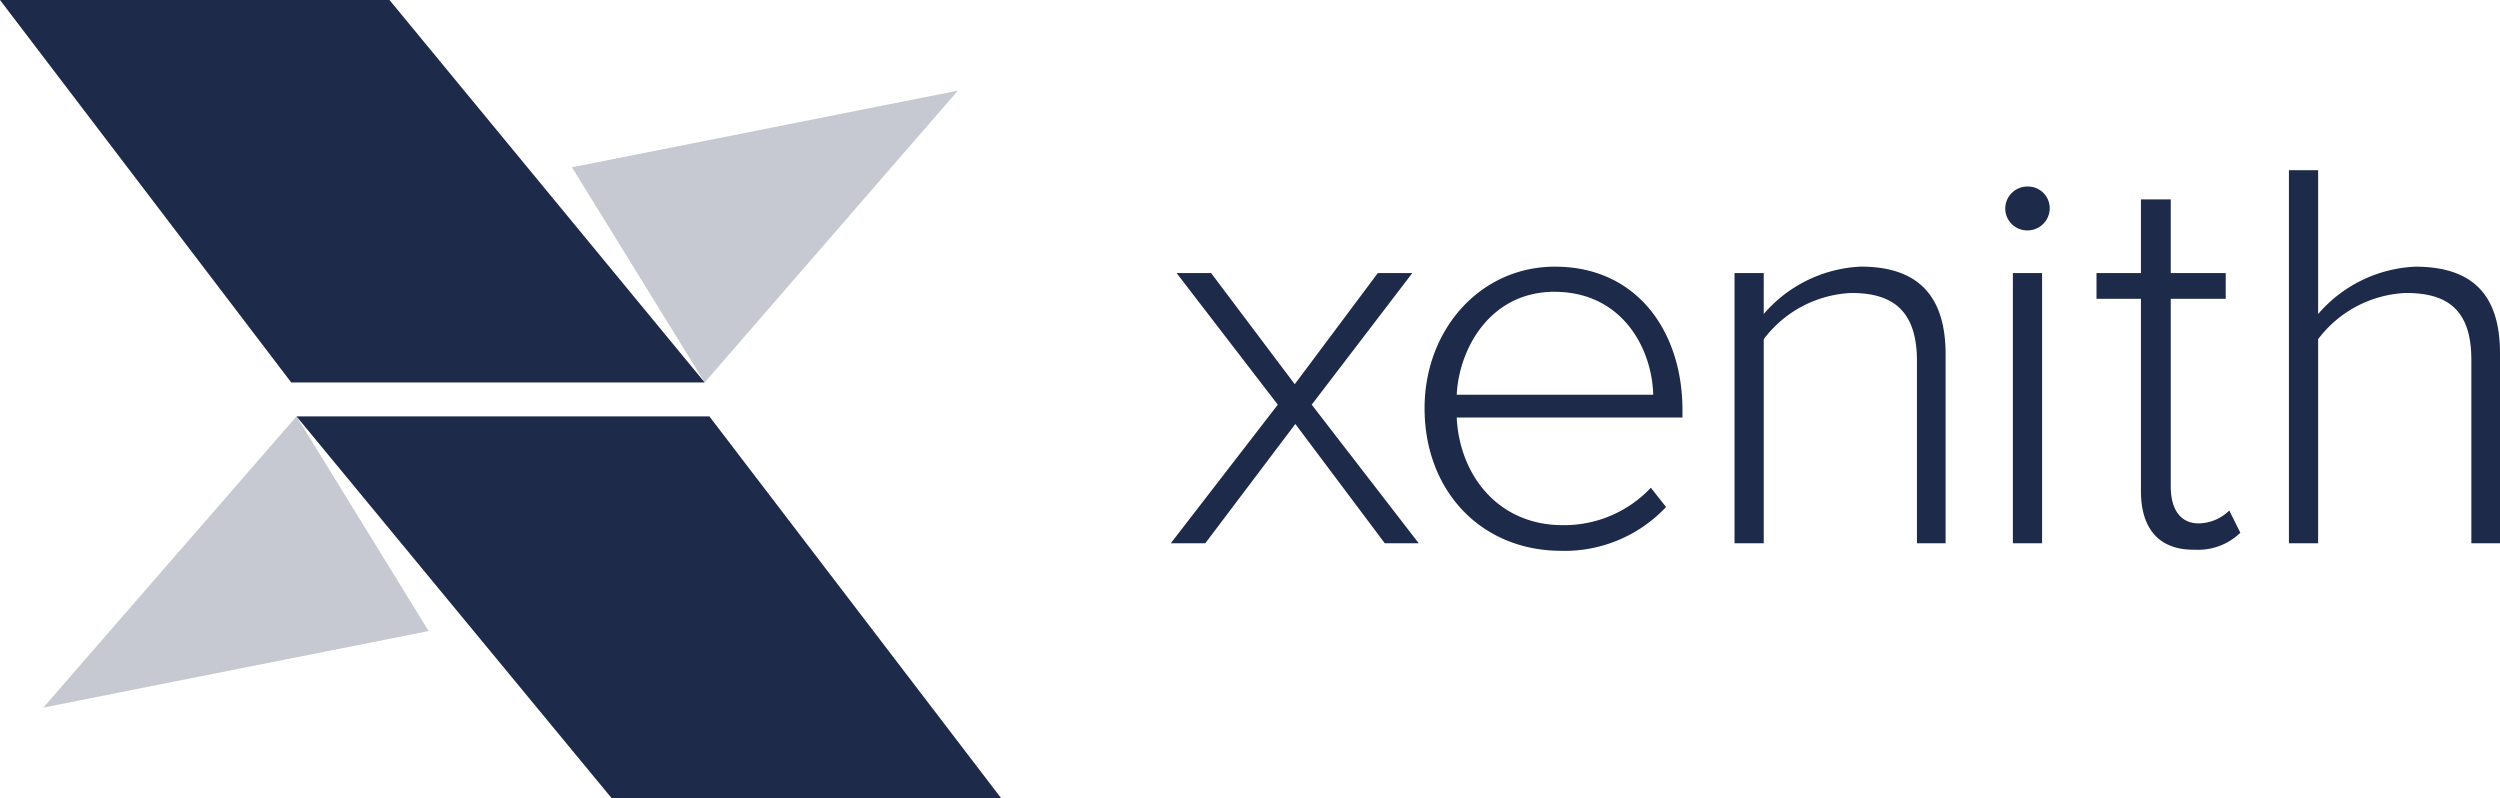
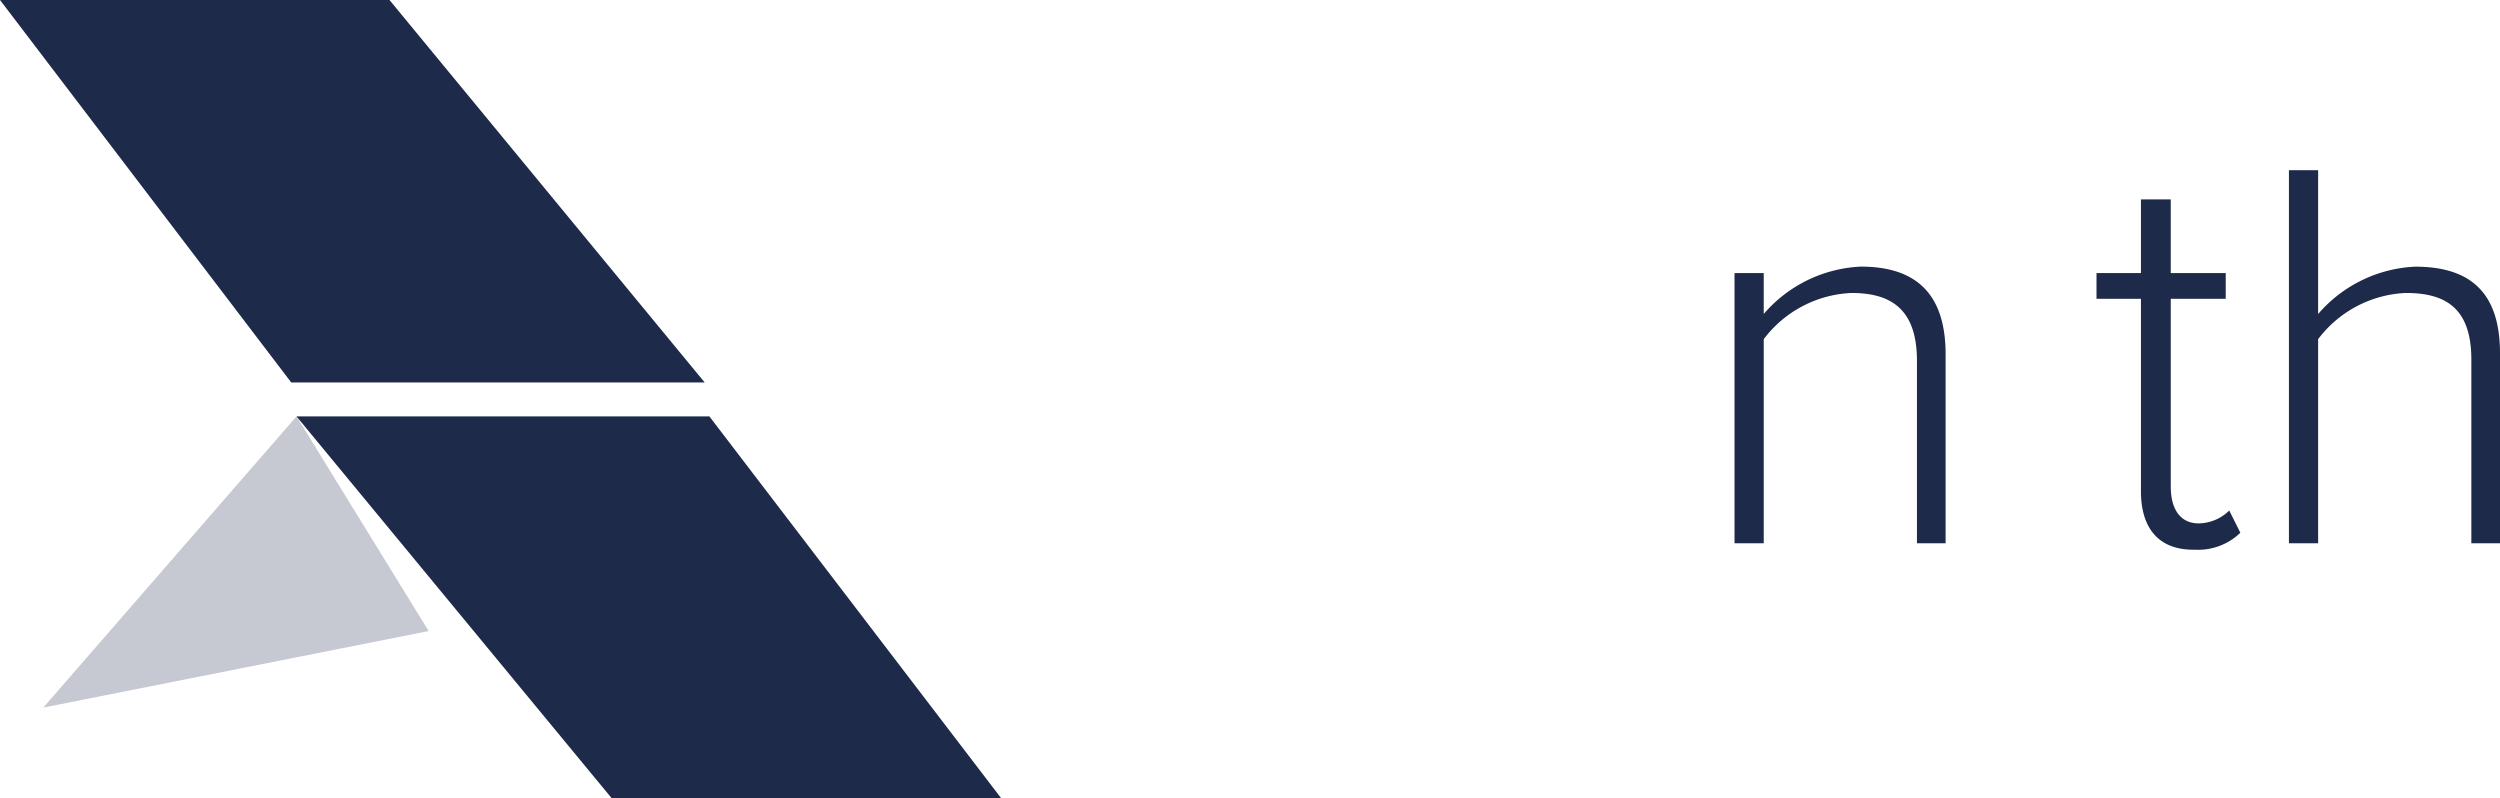
<svg xmlns="http://www.w3.org/2000/svg" id="Xenith-logo-2019" width="171.183" height="54.658" viewBox="0 0 171.183 54.658">
  <path id="Path_1" data-name="Path 1" d="M0,0H26.669L48.252,26.188H19.941Z" fill="#1d2a49" />
-   <path id="Path_2" data-name="Path 2" d="M124.228,15.5,106.89,35.481,97.8,20.746Z" transform="translate(-58.638 -9.293)" fill="#1d2a49" opacity="0.25" />
  <path id="Path_3" data-name="Path 3" d="M98.952,97.348H72.283L50.7,71.2H78.97Z" transform="translate(-30.398 -42.69)" fill="#1d2a49" />
  <path id="Path_4" data-name="Path 4" d="M7.4,91.141,24.739,71.2l9.05,14.7Z" transform="translate(-4.437 -42.69)" fill="#1d2a49" opacity="0.25" />
  <g id="Group_604" data-name="Group 604" transform="translate(80.166 11.652)">
-     <path id="Path_5" data-name="Path 5" d="M214.856,65.2l-6.127-8.169L202.563,65.2H200.2l7.328-9.49L200.6,46.7h2.363l5.726,7.608,5.686-7.608h2.363l-6.887,9.01,7.328,9.49Z" transform="translate(-200.2 -39.652)" fill="#1d2a49" />
-     <path id="Path_6" data-name="Path 6" d="M243.6,55.29c0-5.366,3.8-9.69,8.93-9.69,5.646,0,8.729,4.485,8.729,9.81v.521H245.8c.2,4,2.883,7.368,7.248,7.368a8.136,8.136,0,0,0,6.046-2.563l1.041,1.321a9.524,9.524,0,0,1-7.248,3C247.484,65.021,243.6,60.976,243.6,55.29Zm8.889-7.969c-4.365,0-6.527,3.844-6.687,7.048h13.454C259.177,51.206,257.134,47.322,252.49,47.322Z" transform="translate(-226.221 -38.993)" fill="#1d2a49" />
    <path id="Path_7" data-name="Path 7" d="M309.093,64.54V52.047c0-3.564-1.8-4.645-4.485-4.645a7.946,7.946,0,0,0-6.006,3.163V64.54h-2V46.04h2v2.8a9.313,9.313,0,0,1,6.647-3.243c3.764,0,5.806,1.842,5.806,6.006V64.54h-1.962Z" transform="translate(-257.999 -38.993)" fill="#1d2a49" />
-     <path id="Path_8" data-name="Path 8" d="M342.9,33.382a1.512,1.512,0,0,1,1.522-1.482,1.487,1.487,0,0,1,1.522,1.482,1.521,1.521,0,0,1-1.522,1.522A1.5,1.5,0,0,1,342.9,33.382Zm.521,22.945v-18.5h2v18.5Z" transform="translate(-285.759 -30.779)" fill="#1d2a49" />
    <path id="Path_9" data-name="Path 9" d="M361.543,54.081V40.907H358.5V39.145h3.043V34.1h2.042v5.045h3.764v1.762h-3.764V53.761c0,1.482.6,2.523,1.922,2.523a3.043,3.043,0,0,0,2.082-.881l.761,1.522a4.158,4.158,0,0,1-3.123,1.161C362.745,58.126,361.543,56.6,361.543,54.081Z" transform="translate(-295.112 -32.098)" fill="#1d2a49" />
    <path id="Path_10" data-name="Path 10" d="M403.893,54.647V42.074c0-3.564-1.8-4.565-4.485-4.565a7.946,7.946,0,0,0-6.006,3.163V54.647h-2V29.1h2v9.851a9.313,9.313,0,0,1,6.647-3.243c3.764,0,5.806,1.762,5.806,5.926V54.647h-1.962Z" transform="translate(-314.838 -29.1)" fill="#1d2a49" />
  </g>
</svg>